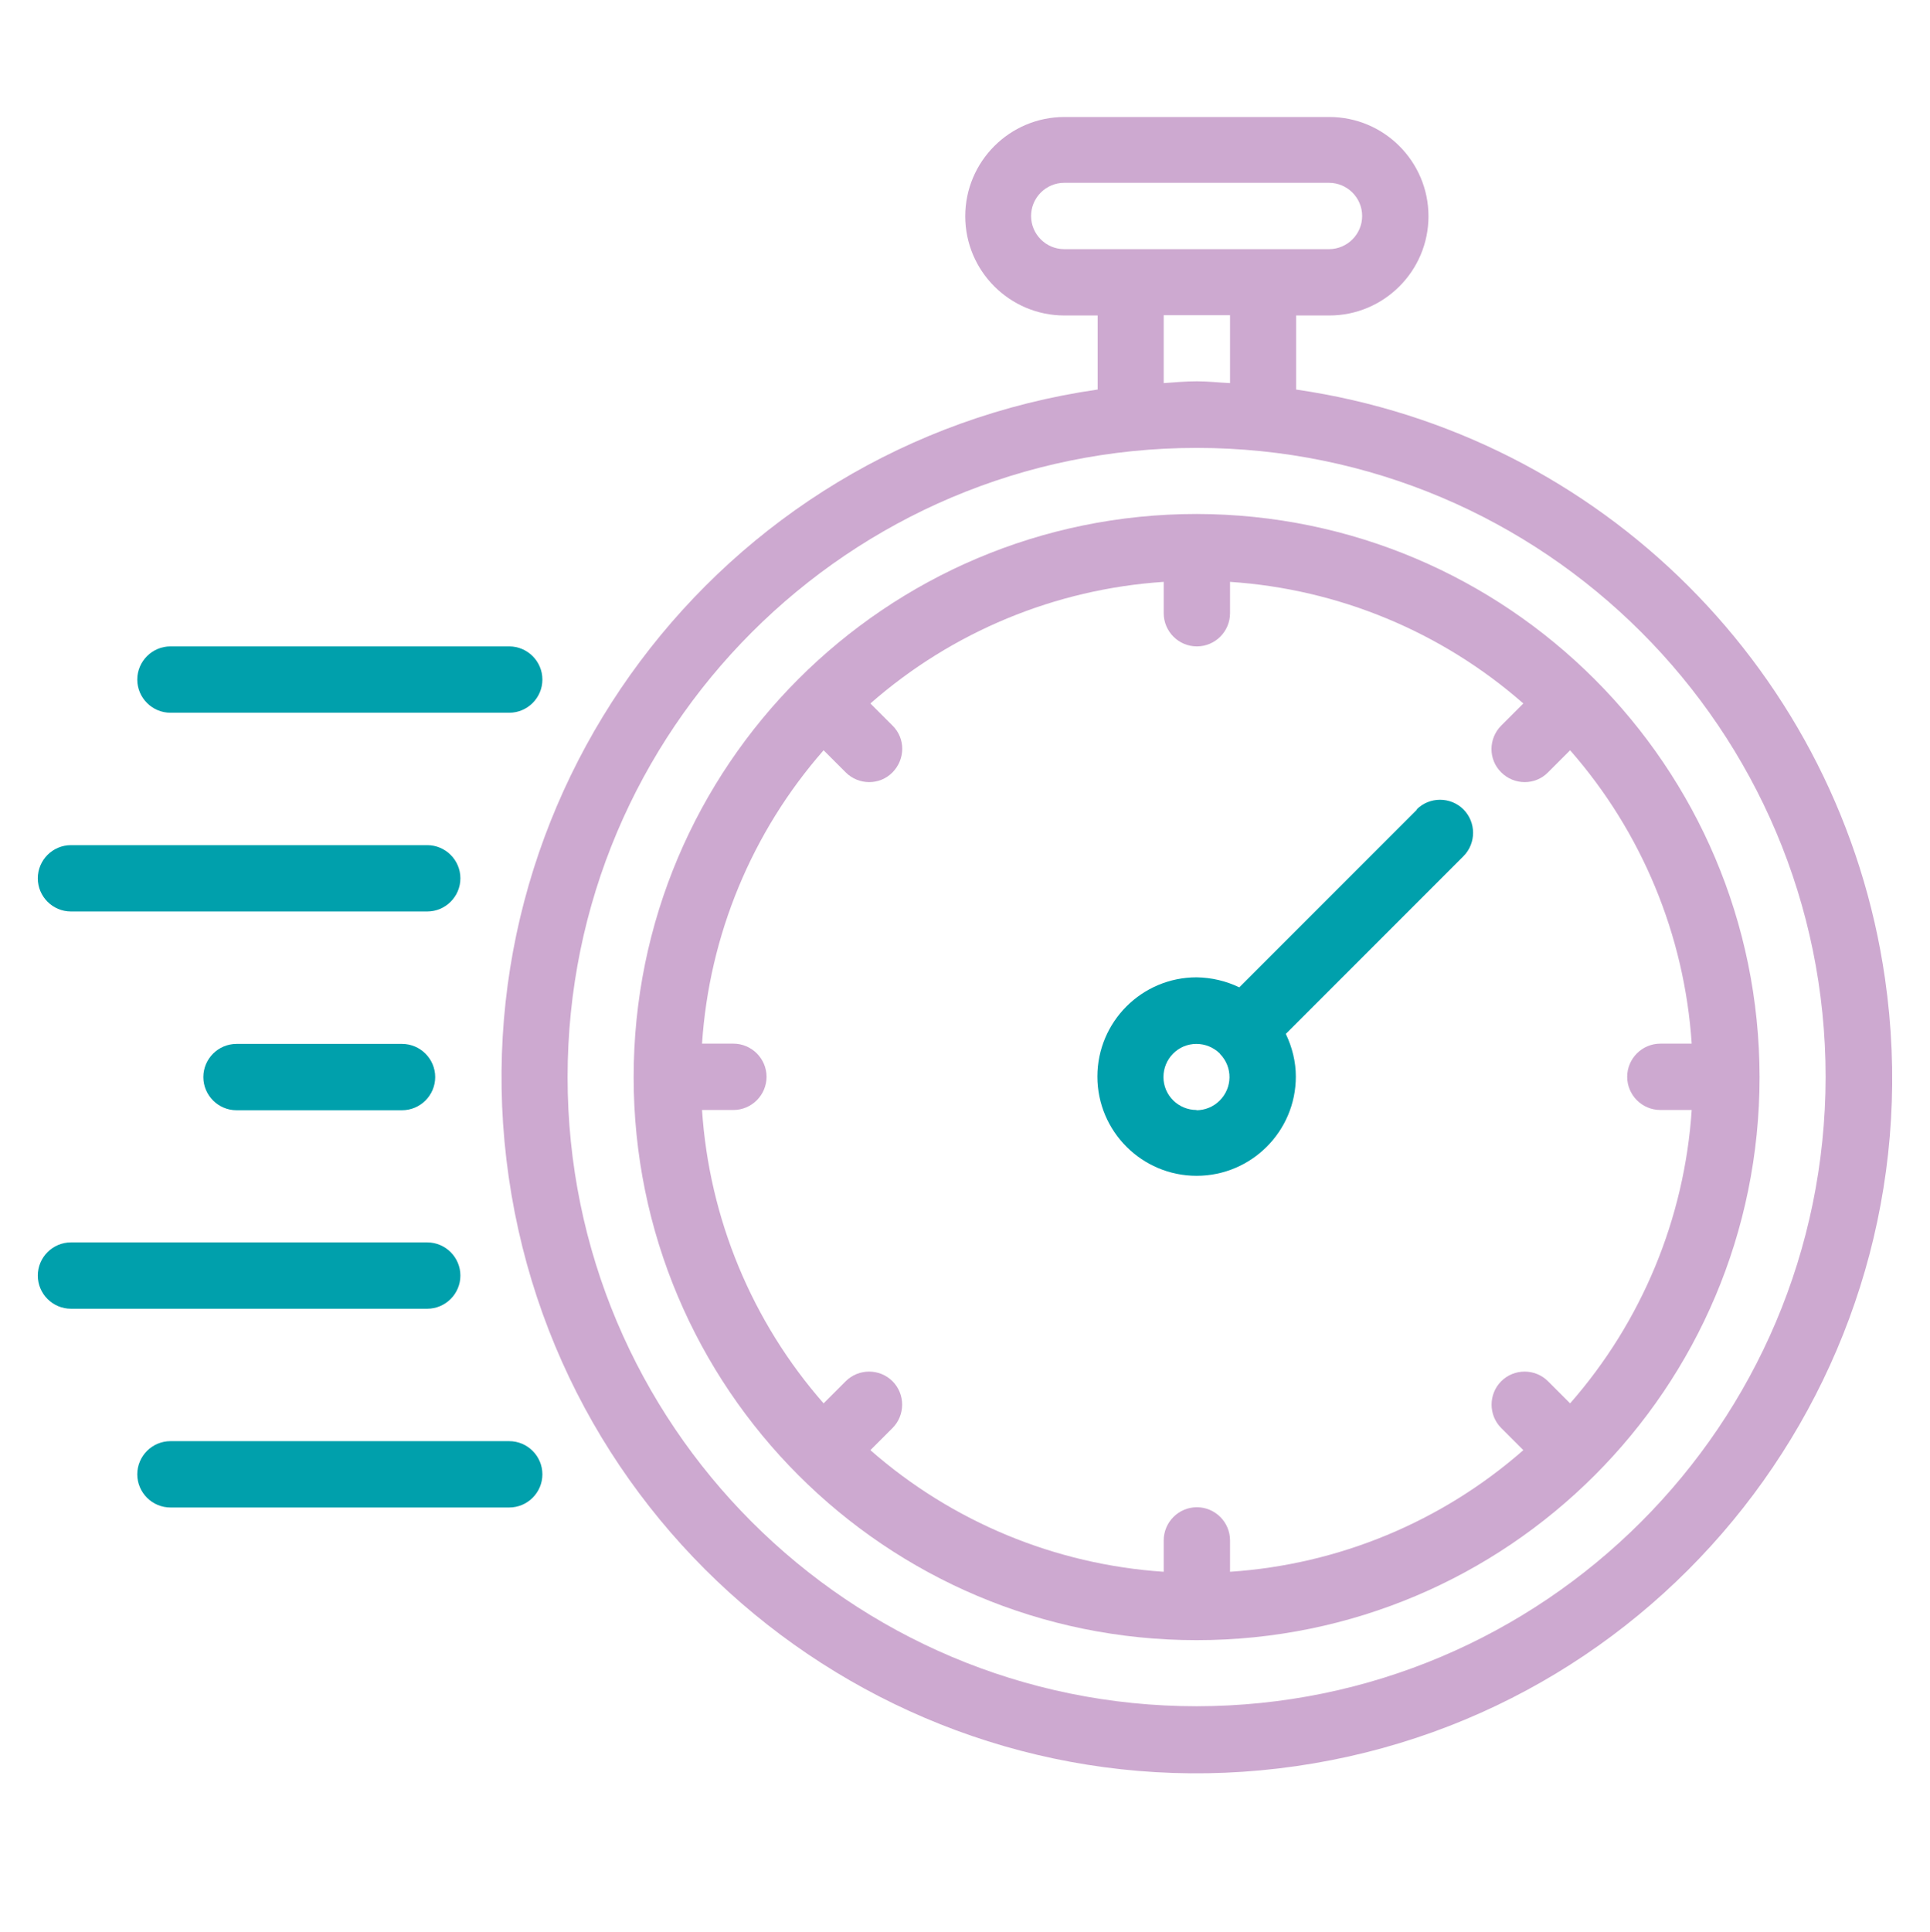
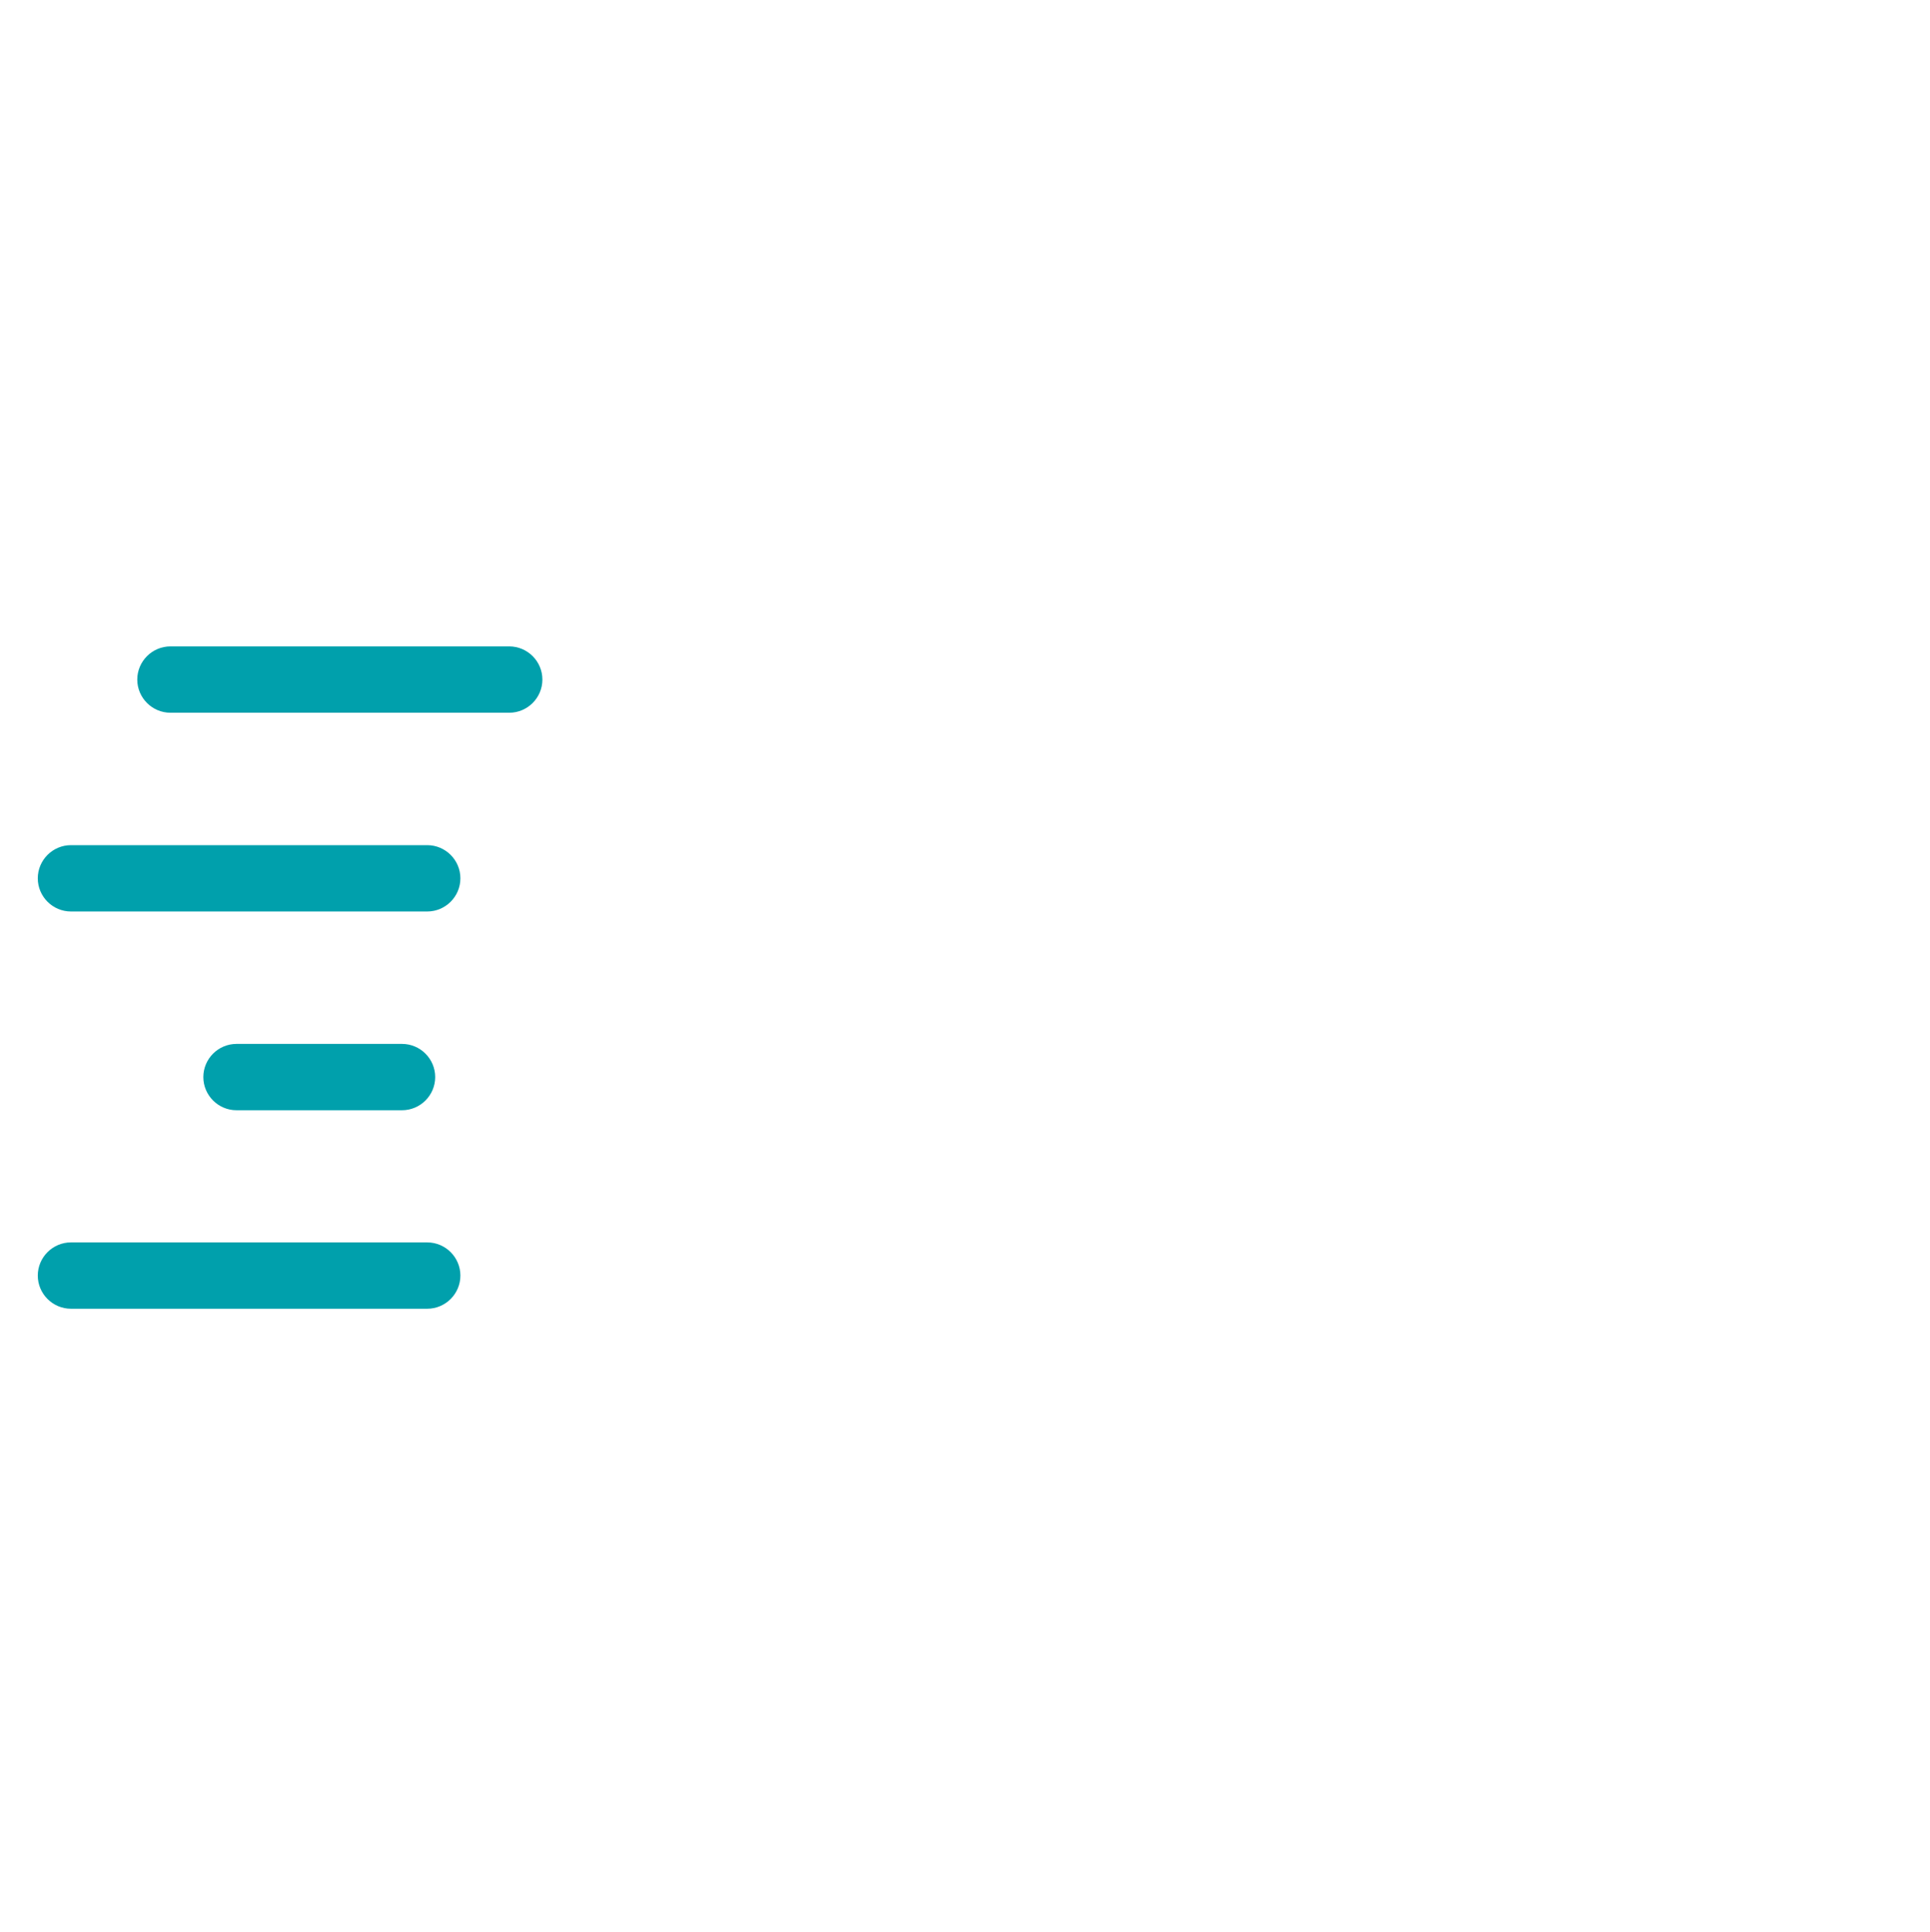
<svg xmlns="http://www.w3.org/2000/svg" viewBox="0 0 75.08 75.14" id="SPEED">
  <defs>
    <style>.cls-1{fill:#00a0ac;}.cls-2{fill:#cda9d0;}</style>
  </defs>
-   <path d="M50.42,15.15v-2.88h1.29c2.13,0,3.86-1.73,3.86-3.86s-1.73-3.86-3.86-3.86h-10.3c-2.13,0-3.86,1.73-3.86,3.86s1.73,3.86,3.86,3.86h1.29v2.88c-14.78,2.13-25.04,15.85-22.91,30.63,2.13,14.78,15.85,25.04,30.63,22.91,14.78-2.13,25.04-15.85,22.91-30.63-1.71-11.87-11.04-21.19-22.91-22.91ZM40.11,8.4c0-.71.58-1.29,1.29-1.29h10.3c.71,0,1.29.58,1.29,1.29s-.58,1.29-1.29,1.29h-10.3c-.71,0-1.29-.58-1.29-1.29ZM45.27,12.26h2.58v2.64c-.43-.02-.85-.07-1.29-.07s-.86.04-1.29.07v-2.64ZM46.55,66.36c-13.52,0-24.47-10.96-24.47-24.47s10.96-24.47,24.47-24.47,24.47,10.96,24.47,24.47c-.02,13.51-10.96,24.46-24.47,24.47Z" class="cls-2" />
-   <path d="M46.55,19.99c-12.09,0-21.9,9.8-21.9,21.9s9.8,21.9,21.9,21.9,21.9-9.8,21.9-21.9c-.01-12.09-9.81-21.88-21.9-21.9ZM64.59,43.17h1.22c-.28,4.22-1.94,8.23-4.73,11.41l-.86-.86c-.5-.5-1.32-.5-1.82,0-.5.5-.5,1.32,0,1.82l.86.86c-3.18,2.79-7.19,4.45-11.41,4.73v-1.22c0-.71-.58-1.29-1.29-1.29s-1.29.58-1.29,1.29v1.22c-4.22-.28-8.23-1.94-11.41-4.73l.86-.86c.5-.5.5-1.32,0-1.82-.5-.5-1.32-.5-1.82,0l-.86.86c-2.79-3.18-4.45-7.19-4.73-11.41h1.22c.71,0,1.29-.58,1.29-1.29s-.58-1.29-1.29-1.29h-1.22c.28-4.22,1.94-8.23,4.73-11.41l.86.86c.5.5,1.32.51,1.82,0s.51-1.32,0-1.82c0,0,0,0,0,0l-.86-.86c3.18-2.79,7.19-4.45,11.41-4.73v1.22c0,.71.58,1.29,1.29,1.29s1.29-.58,1.29-1.29v-1.22c4.22.28,8.23,1.94,11.41,4.73l-.86.86c-.5.5-.51,1.32,0,1.82.5.5,1.32.51,1.82,0,0,0,0,0,0,0l.86-.86c2.79,3.18,4.45,7.19,4.73,11.41h-1.22c-.71,0-1.29.58-1.29,1.29s.58,1.29,1.29,1.29Z" class="cls-2" />
-   <path d="M55.12,31.49l-6.91,6.91c-.52-.25-1.08-.38-1.66-.39-2.13,0-3.86,1.73-3.86,3.86s1.73,3.86,3.86,3.86,3.86-1.73,3.86-3.86c0-.57-.14-1.14-.39-1.66l6.91-6.91c.5-.5.5-1.32,0-1.82-.5-.5-1.32-.5-1.82,0ZM46.55,43.17c-.71,0-1.29-.57-1.29-1.28,0-.71.57-1.29,1.28-1.29.34,0,.66.13.91.37h0s.01.02.01.02c.5.51.49,1.32-.02,1.82-.24.24-.57.37-.9.37Z" class="cls-1" />
  <path d="M15.64,40.6h-6.44c-.71,0-1.29.58-1.29,1.29s.58,1.29,1.29,1.29h6.44c.71,0,1.29-.58,1.29-1.29s-.58-1.29-1.29-1.29Z" class="cls-1" />
  <path d="M2.76,35.45h13.86c.71,0,1.29-.58,1.29-1.29s-.58-1.29-1.29-1.29H2.76c-.71,0-1.29.58-1.29,1.29s.58,1.29,1.29,1.29Z" class="cls-1" />
  <path d="M6.63,27.72h13.18c.71,0,1.29-.58,1.29-1.29s-.58-1.29-1.29-1.29H6.63c-.71,0-1.29.58-1.29,1.29s.58,1.29,1.29,1.29Z" class="cls-1" />
-   <path d="M19.8,56.05H6.63c-.71,0-1.29.58-1.29,1.29s.58,1.29,1.29,1.29h13.18c.71,0,1.29-.58,1.29-1.29s-.58-1.29-1.29-1.29Z" class="cls-1" />
  <path d="M17.91,49.61c0-.71-.58-1.29-1.29-1.29H2.76c-.71,0-1.29.58-1.29,1.29s.58,1.29,1.29,1.29h13.86c.71,0,1.29-.58,1.29-1.29h0Z" class="cls-1" />
</svg>